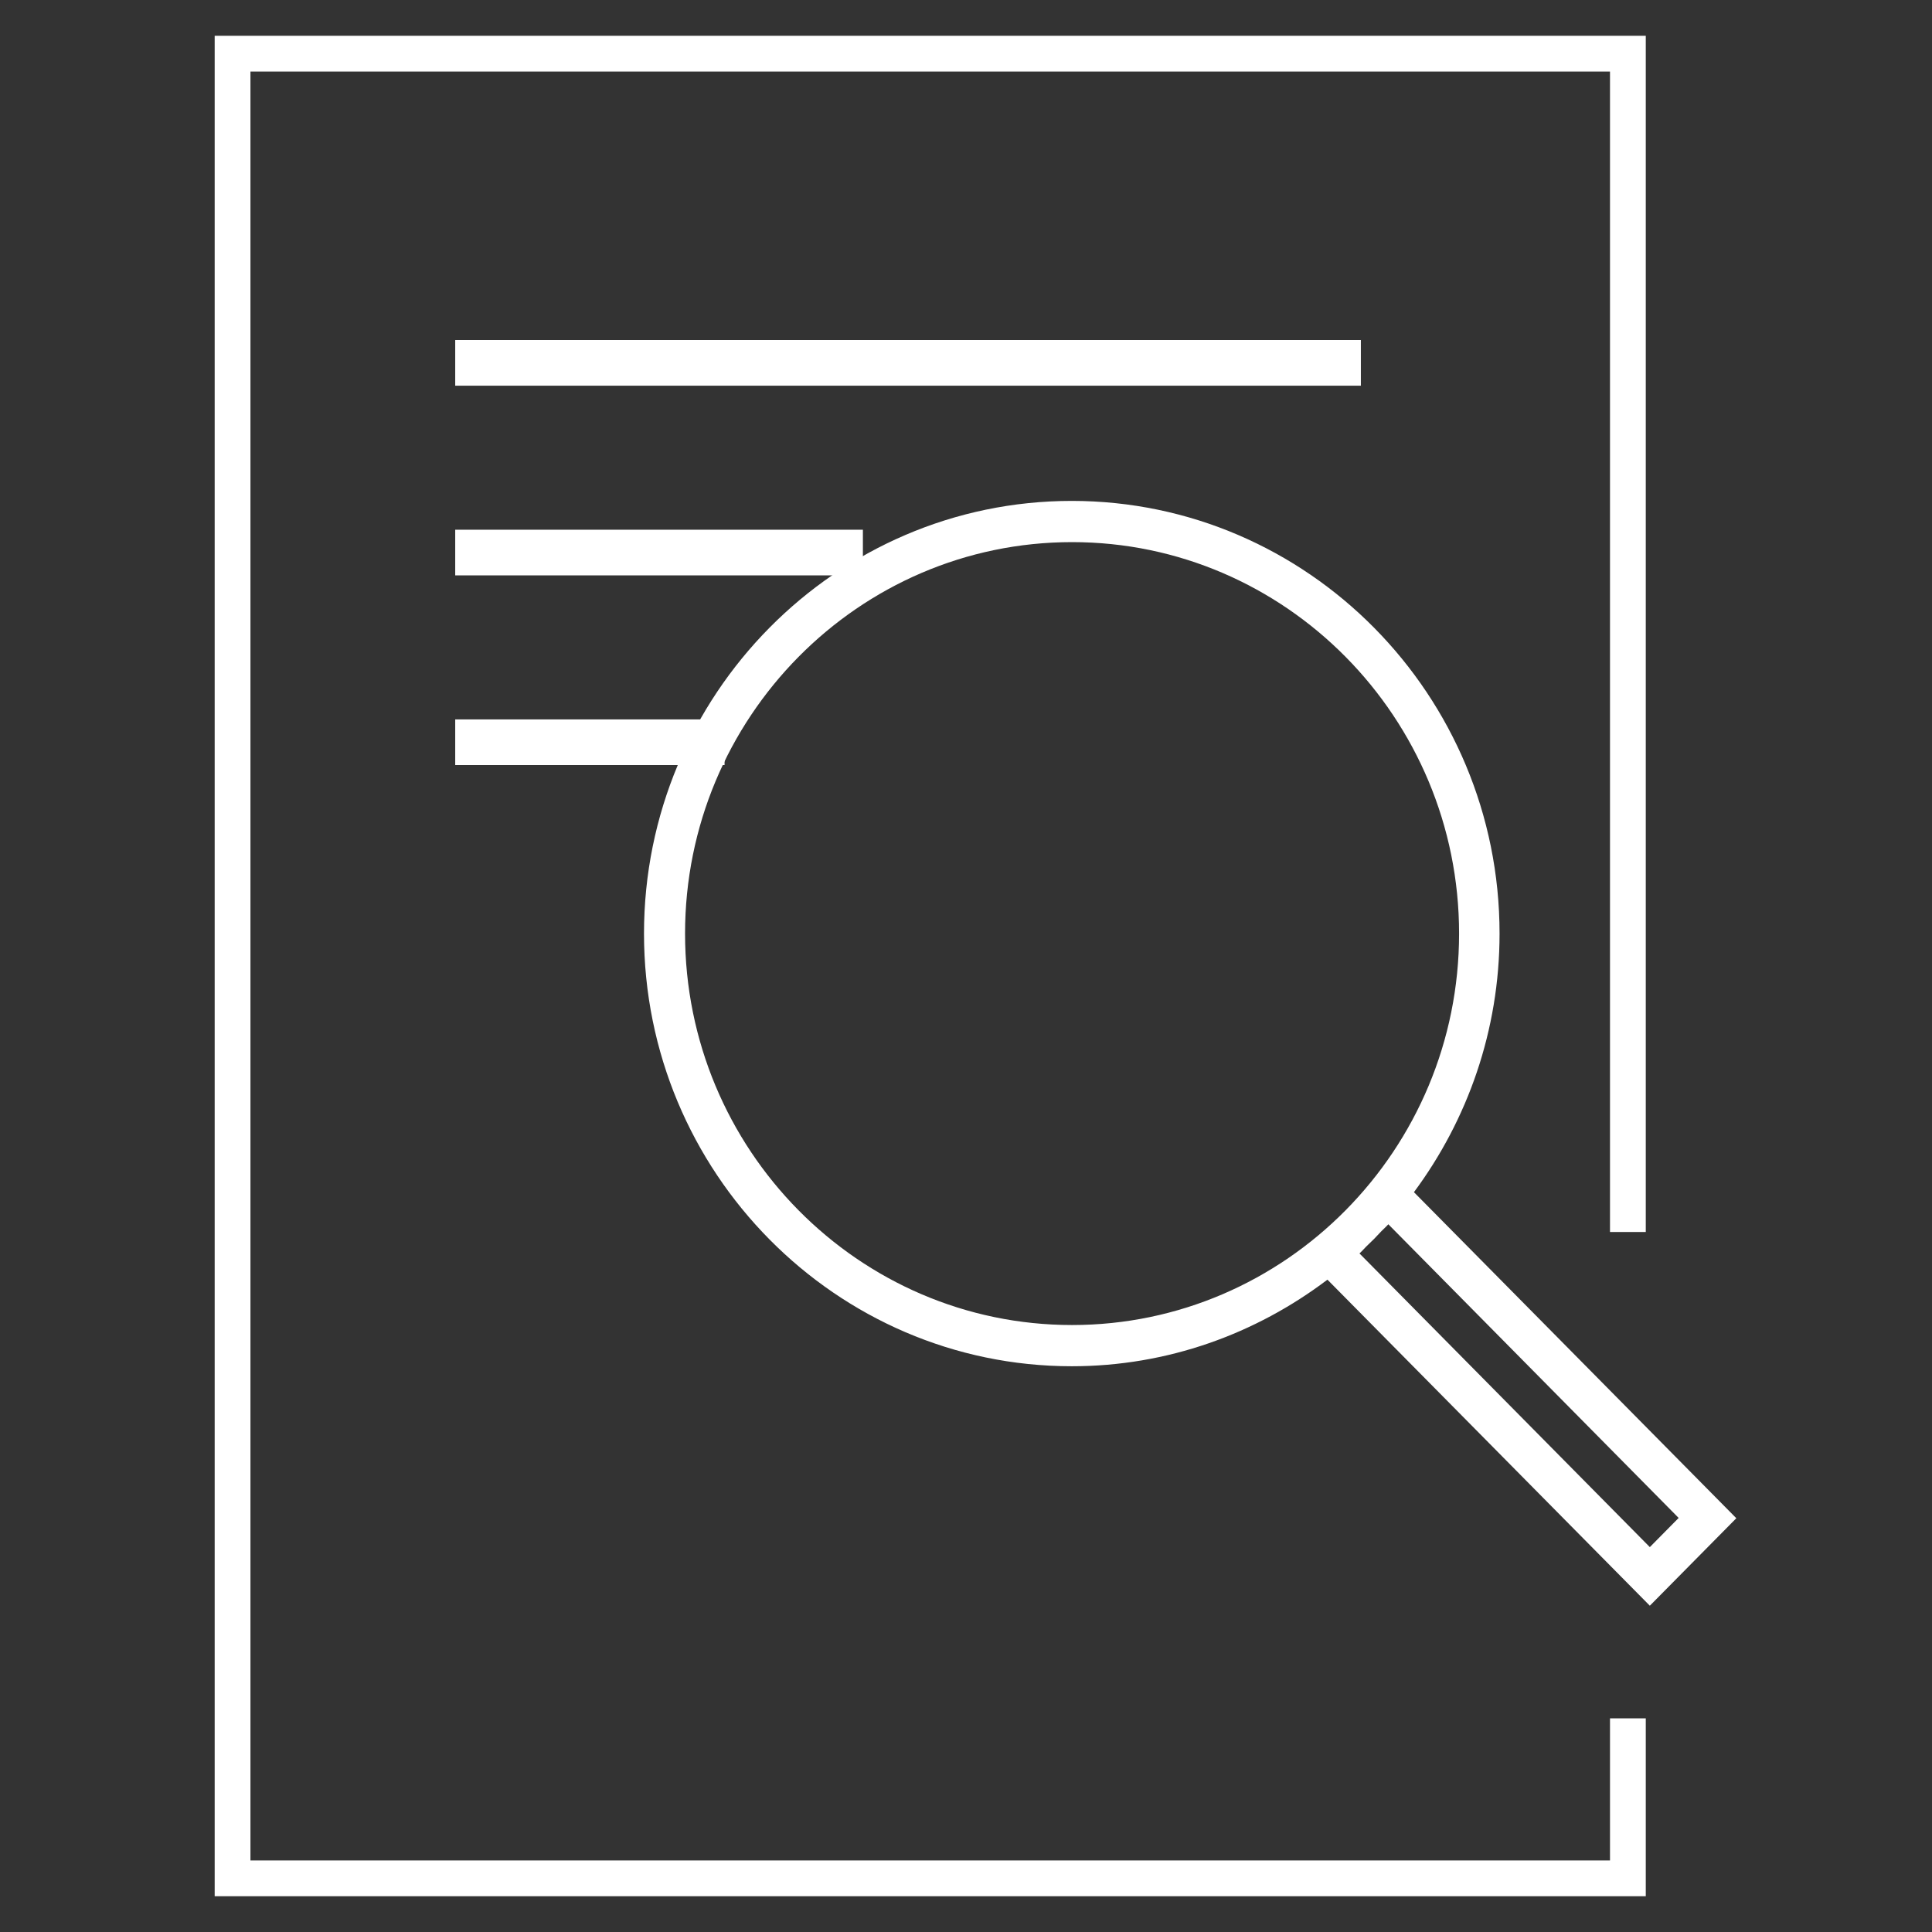
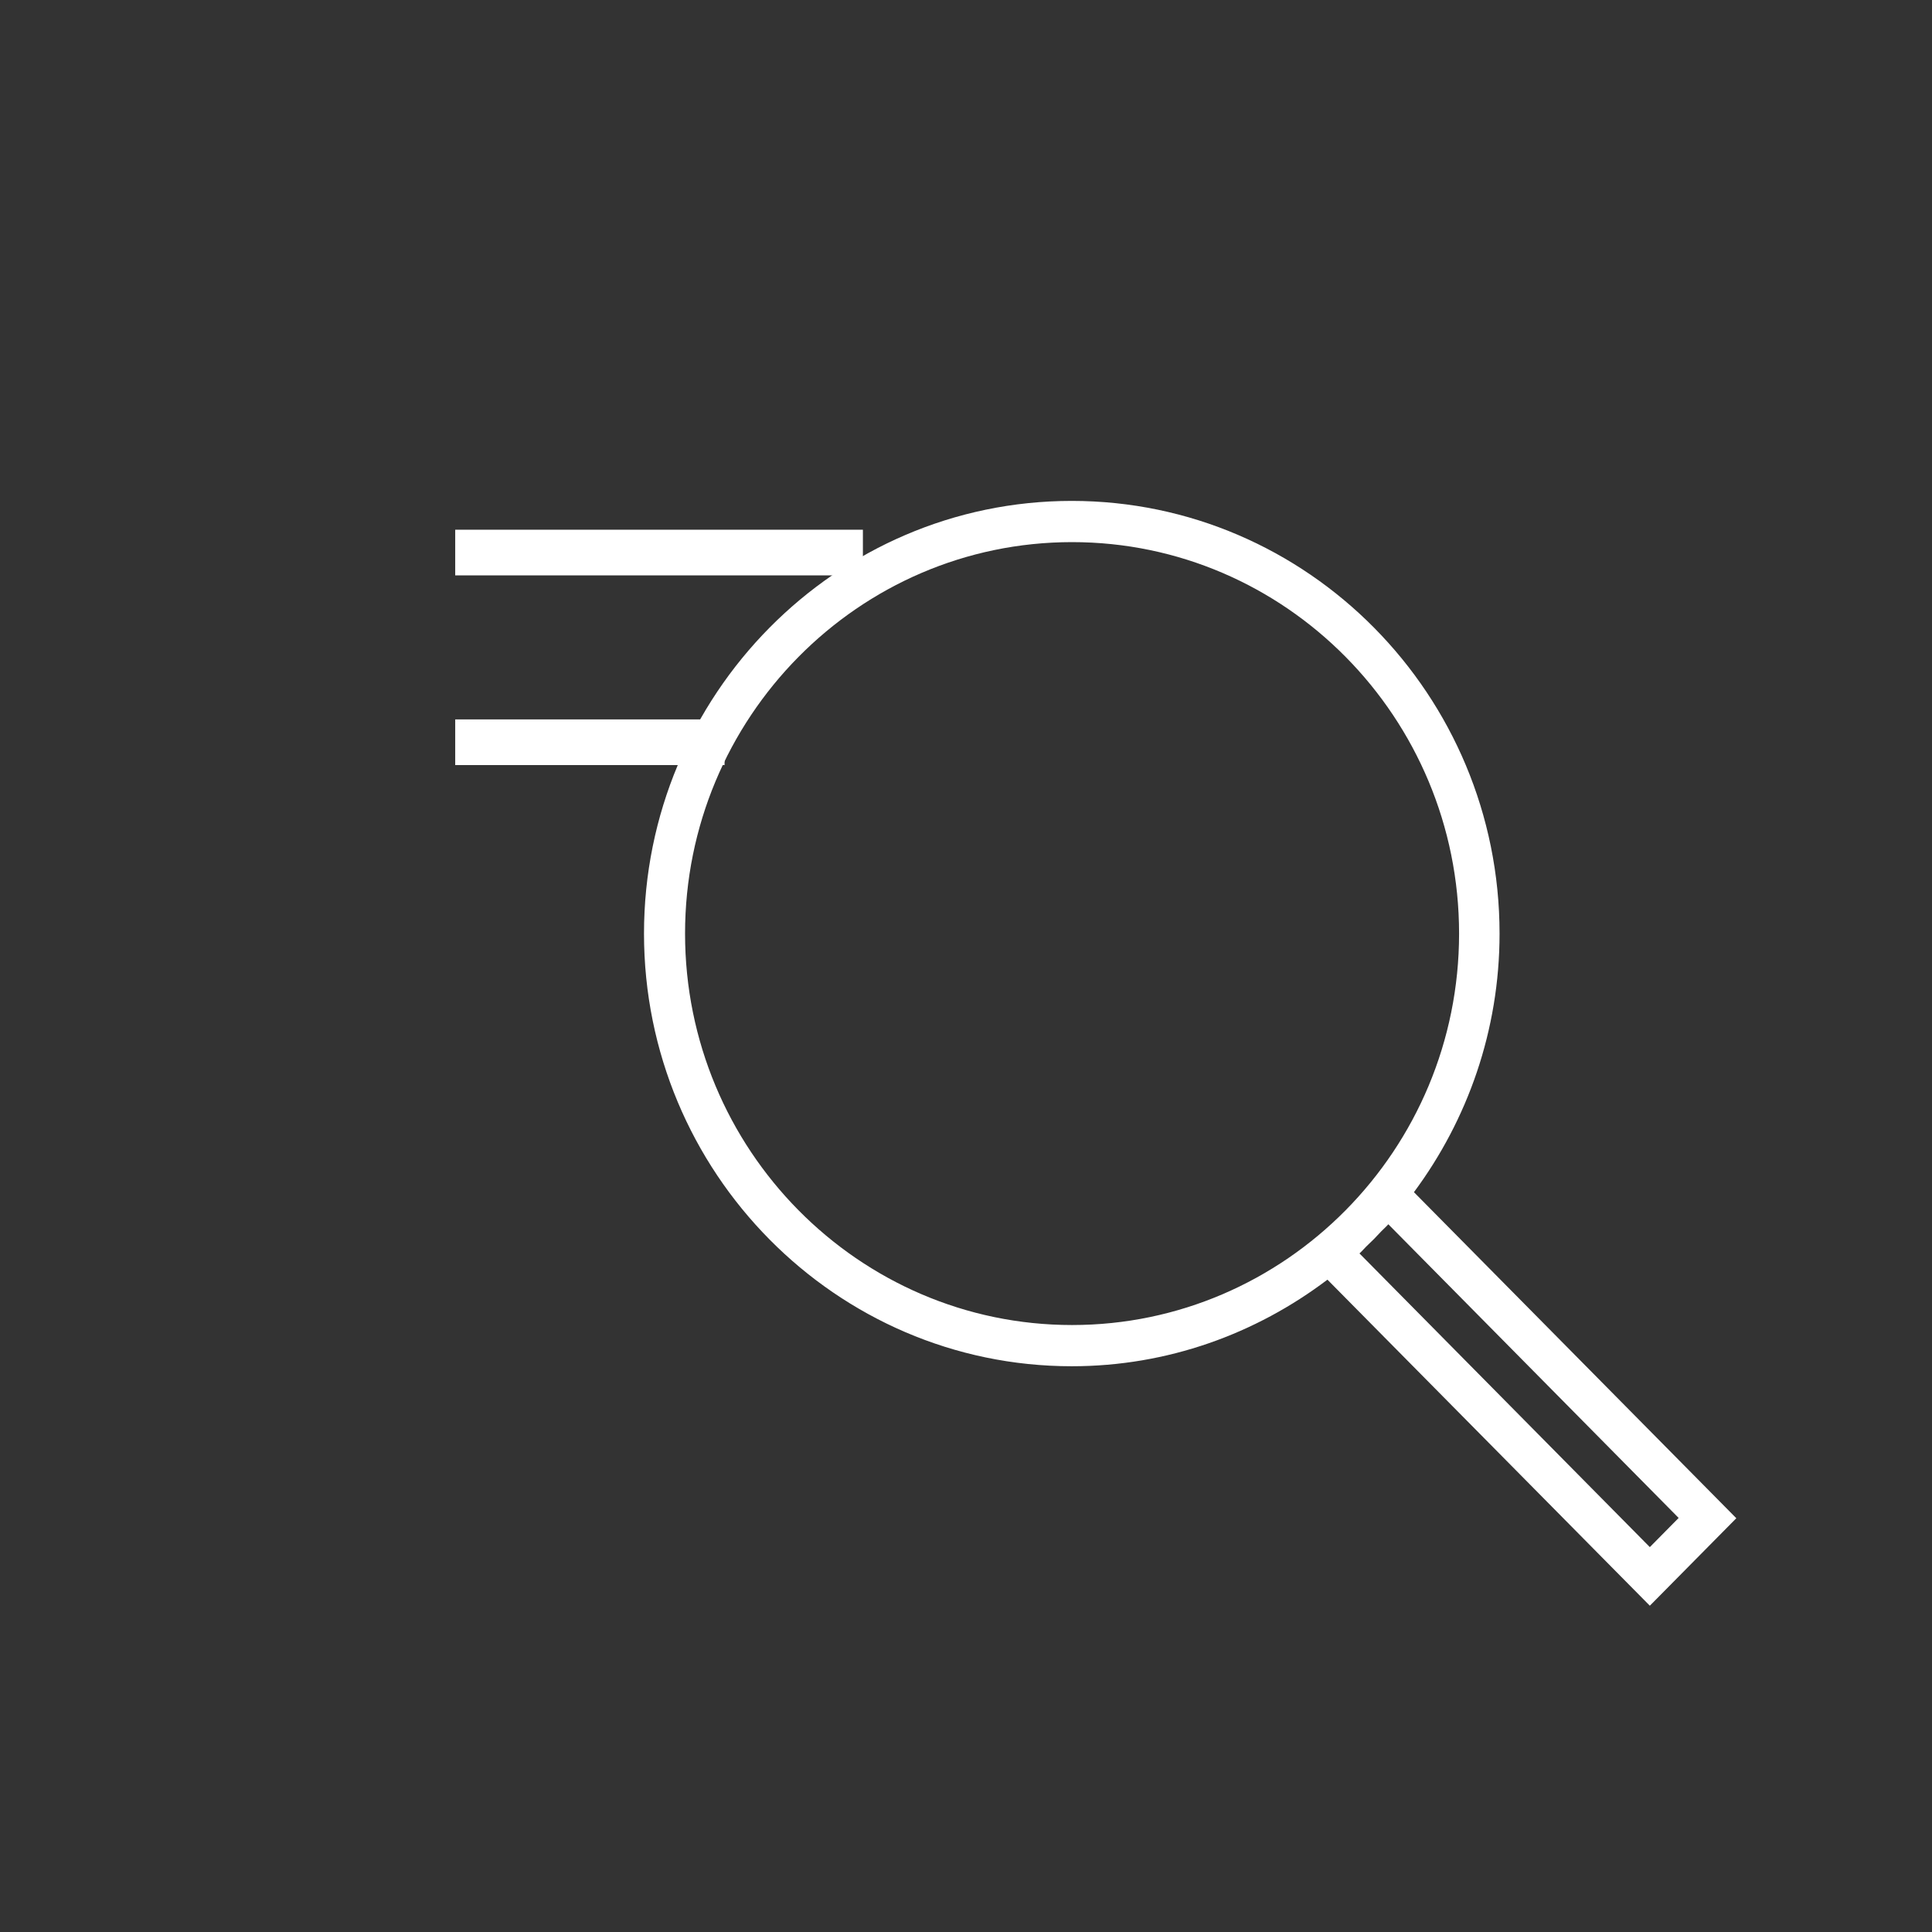
<svg xmlns="http://www.w3.org/2000/svg" width="60" height="60" viewBox="0 0 60 60" fill="none">
  <rect x="0" y="0" width="60" height="60" fill="#333333" stroke="none" />
-   <path d="M42.263 10.56H14.137V11.978H42.263V10.56Z" fill="white" />
  <path d="M26.798 16.451H14.137V17.869H26.798V16.451Z" fill="white" />
  <path d="M22.502 22.342H14.137V23.76H22.502V22.342Z" fill="white" />
-   <path d="M50 53.365V57.778H47.611H10.158H7.778V2.222H10.158H47.611H50V38.261H51.111V1.111H47.611H10.158H6.667V58.889H10.158H47.611H51.111V53.365H50Z" fill="white" />
  <path d="M53.923 47.15L43.911 37.024C45.575 34.783 46.57 32.002 46.57 28.993C46.57 21.584 40.611 15.556 33.285 15.556C25.96 15.556 20 21.584 20 28.993C20 36.402 25.96 42.43 33.285 42.43C36.261 42.43 39.001 41.424 41.225 39.741L51.237 49.867L53.923 47.15ZM21.275 28.993C21.275 22.288 26.665 16.836 33.294 16.836C39.923 16.836 45.313 22.288 45.313 28.993C45.313 35.698 39.923 41.15 33.294 41.15C26.665 41.15 21.275 35.698 21.275 28.993ZM42.501 38.643C42.618 38.534 42.727 38.424 42.835 38.305C42.926 38.204 43.025 38.122 43.116 38.021L52.132 47.141L51.237 48.047L42.22 38.927C42.32 38.835 42.401 38.735 42.501 38.643Z" fill="white" />
</svg>